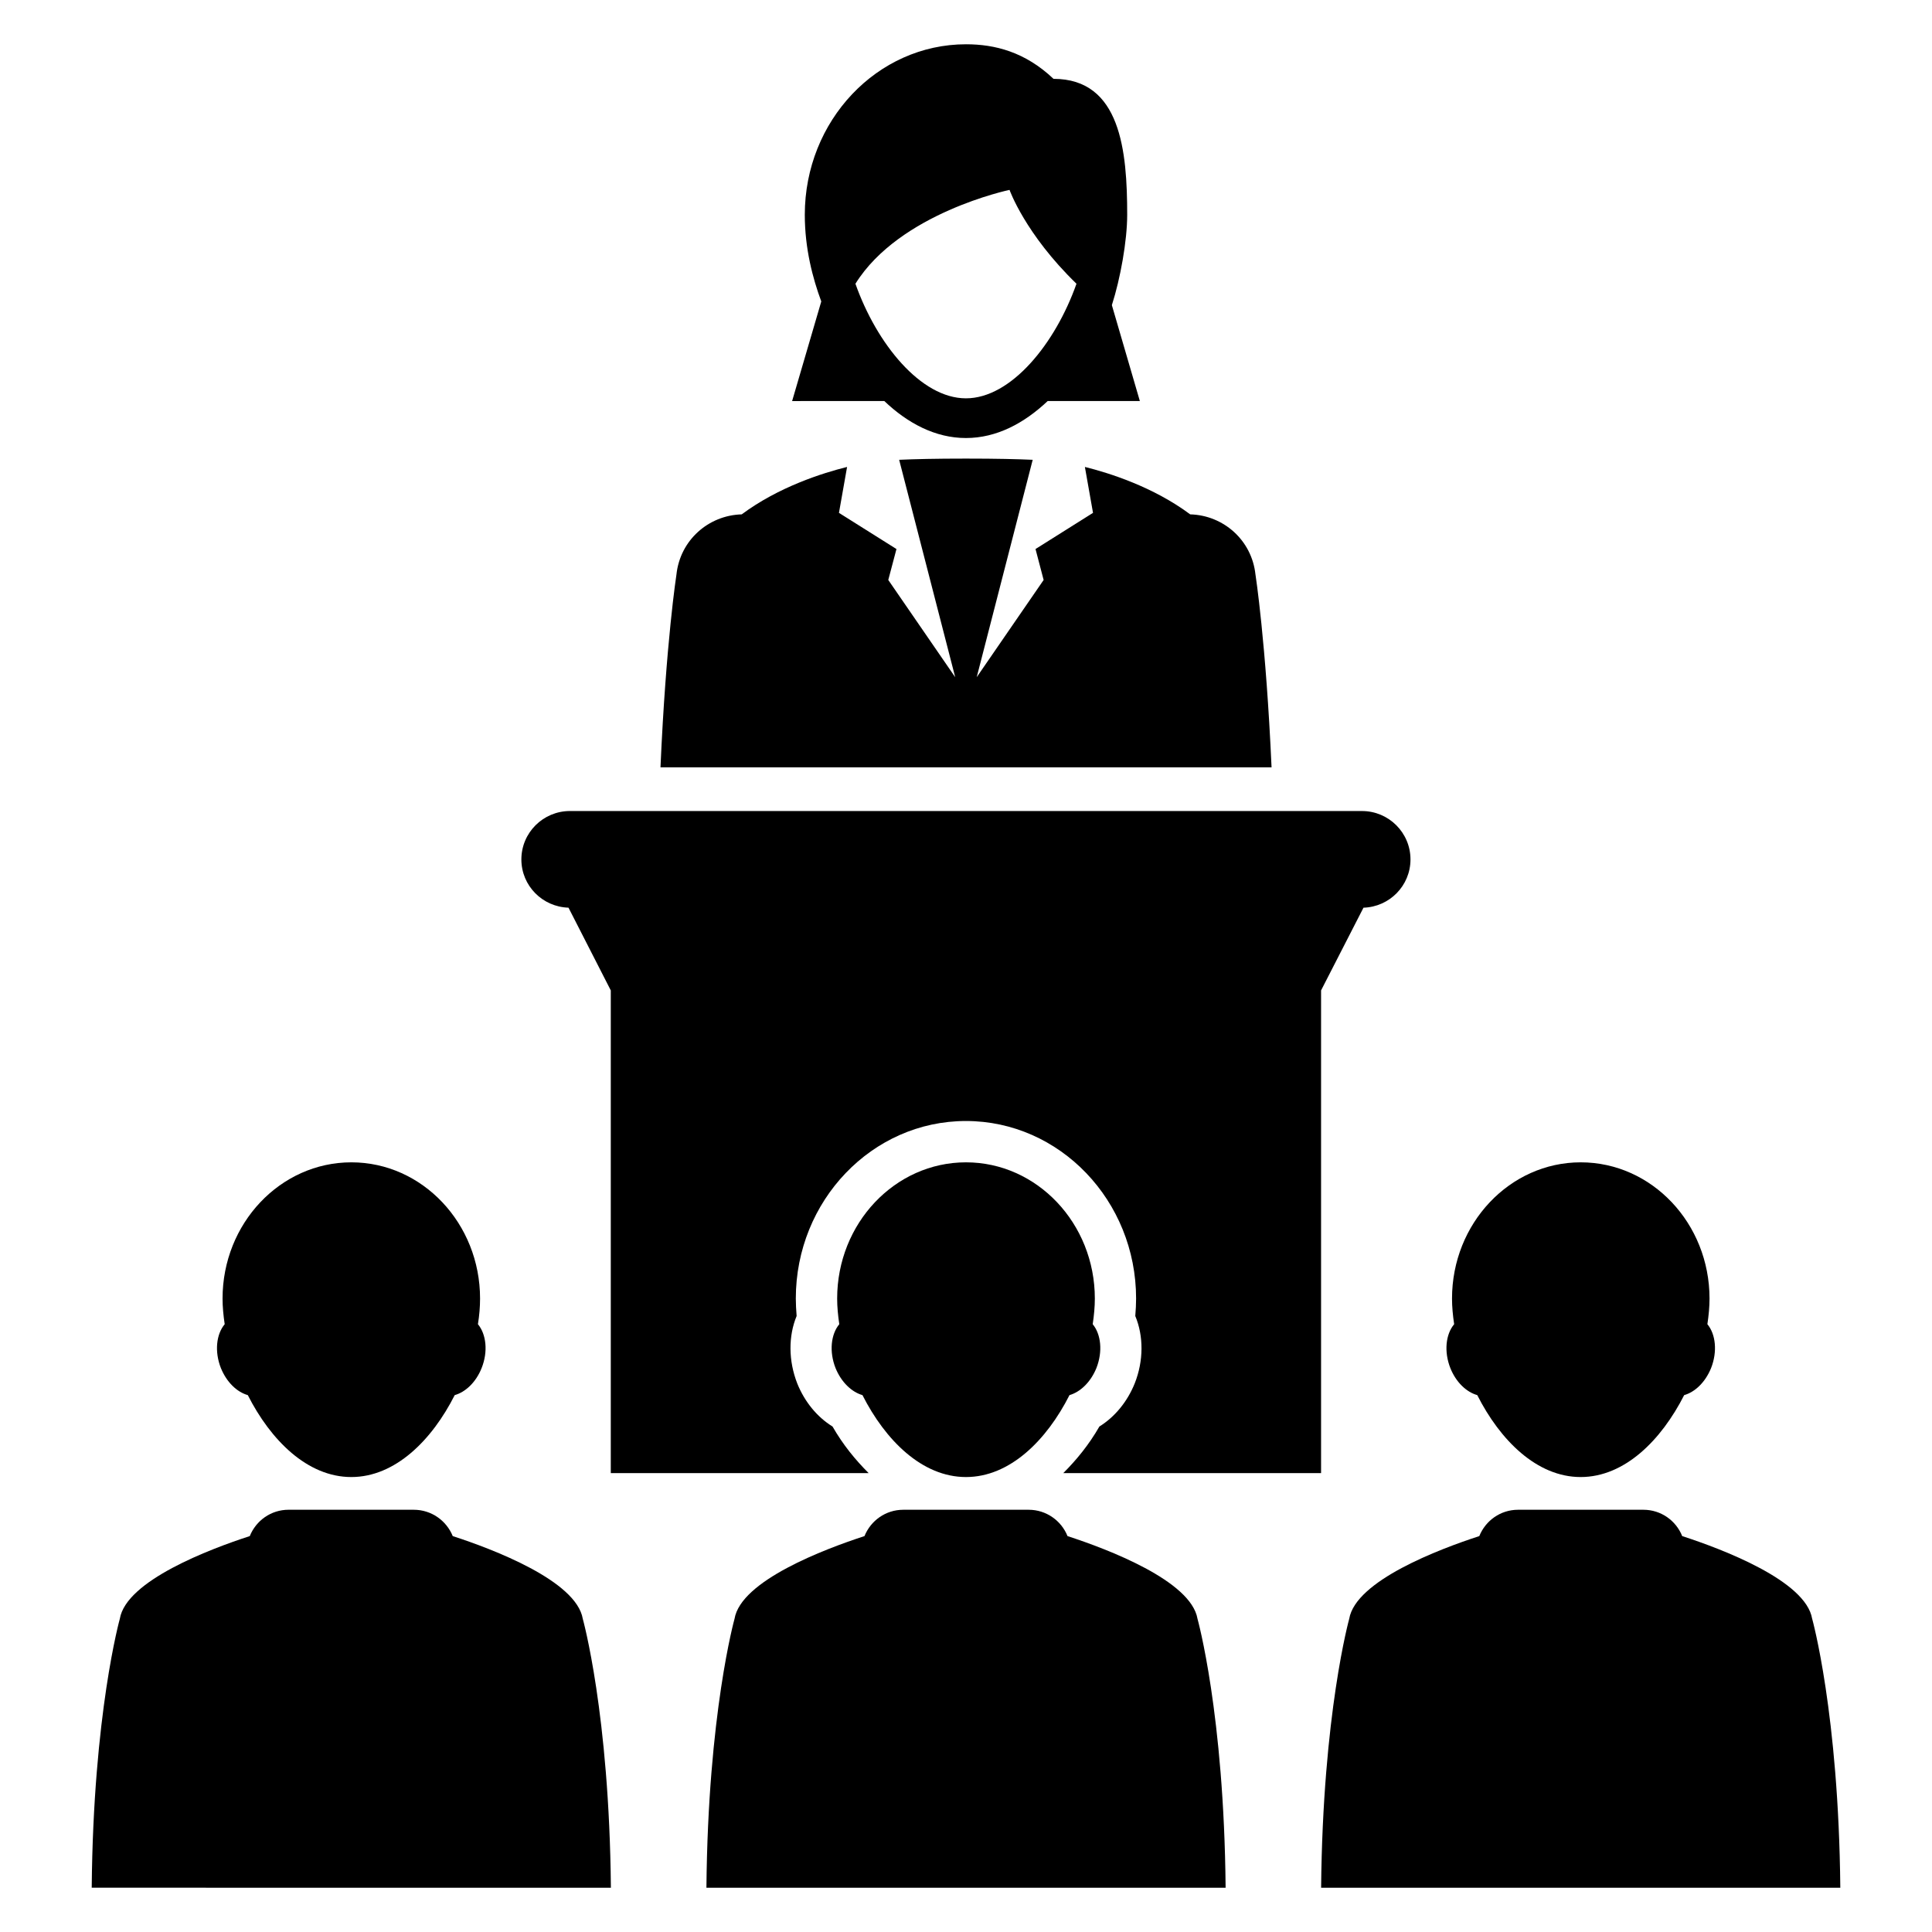
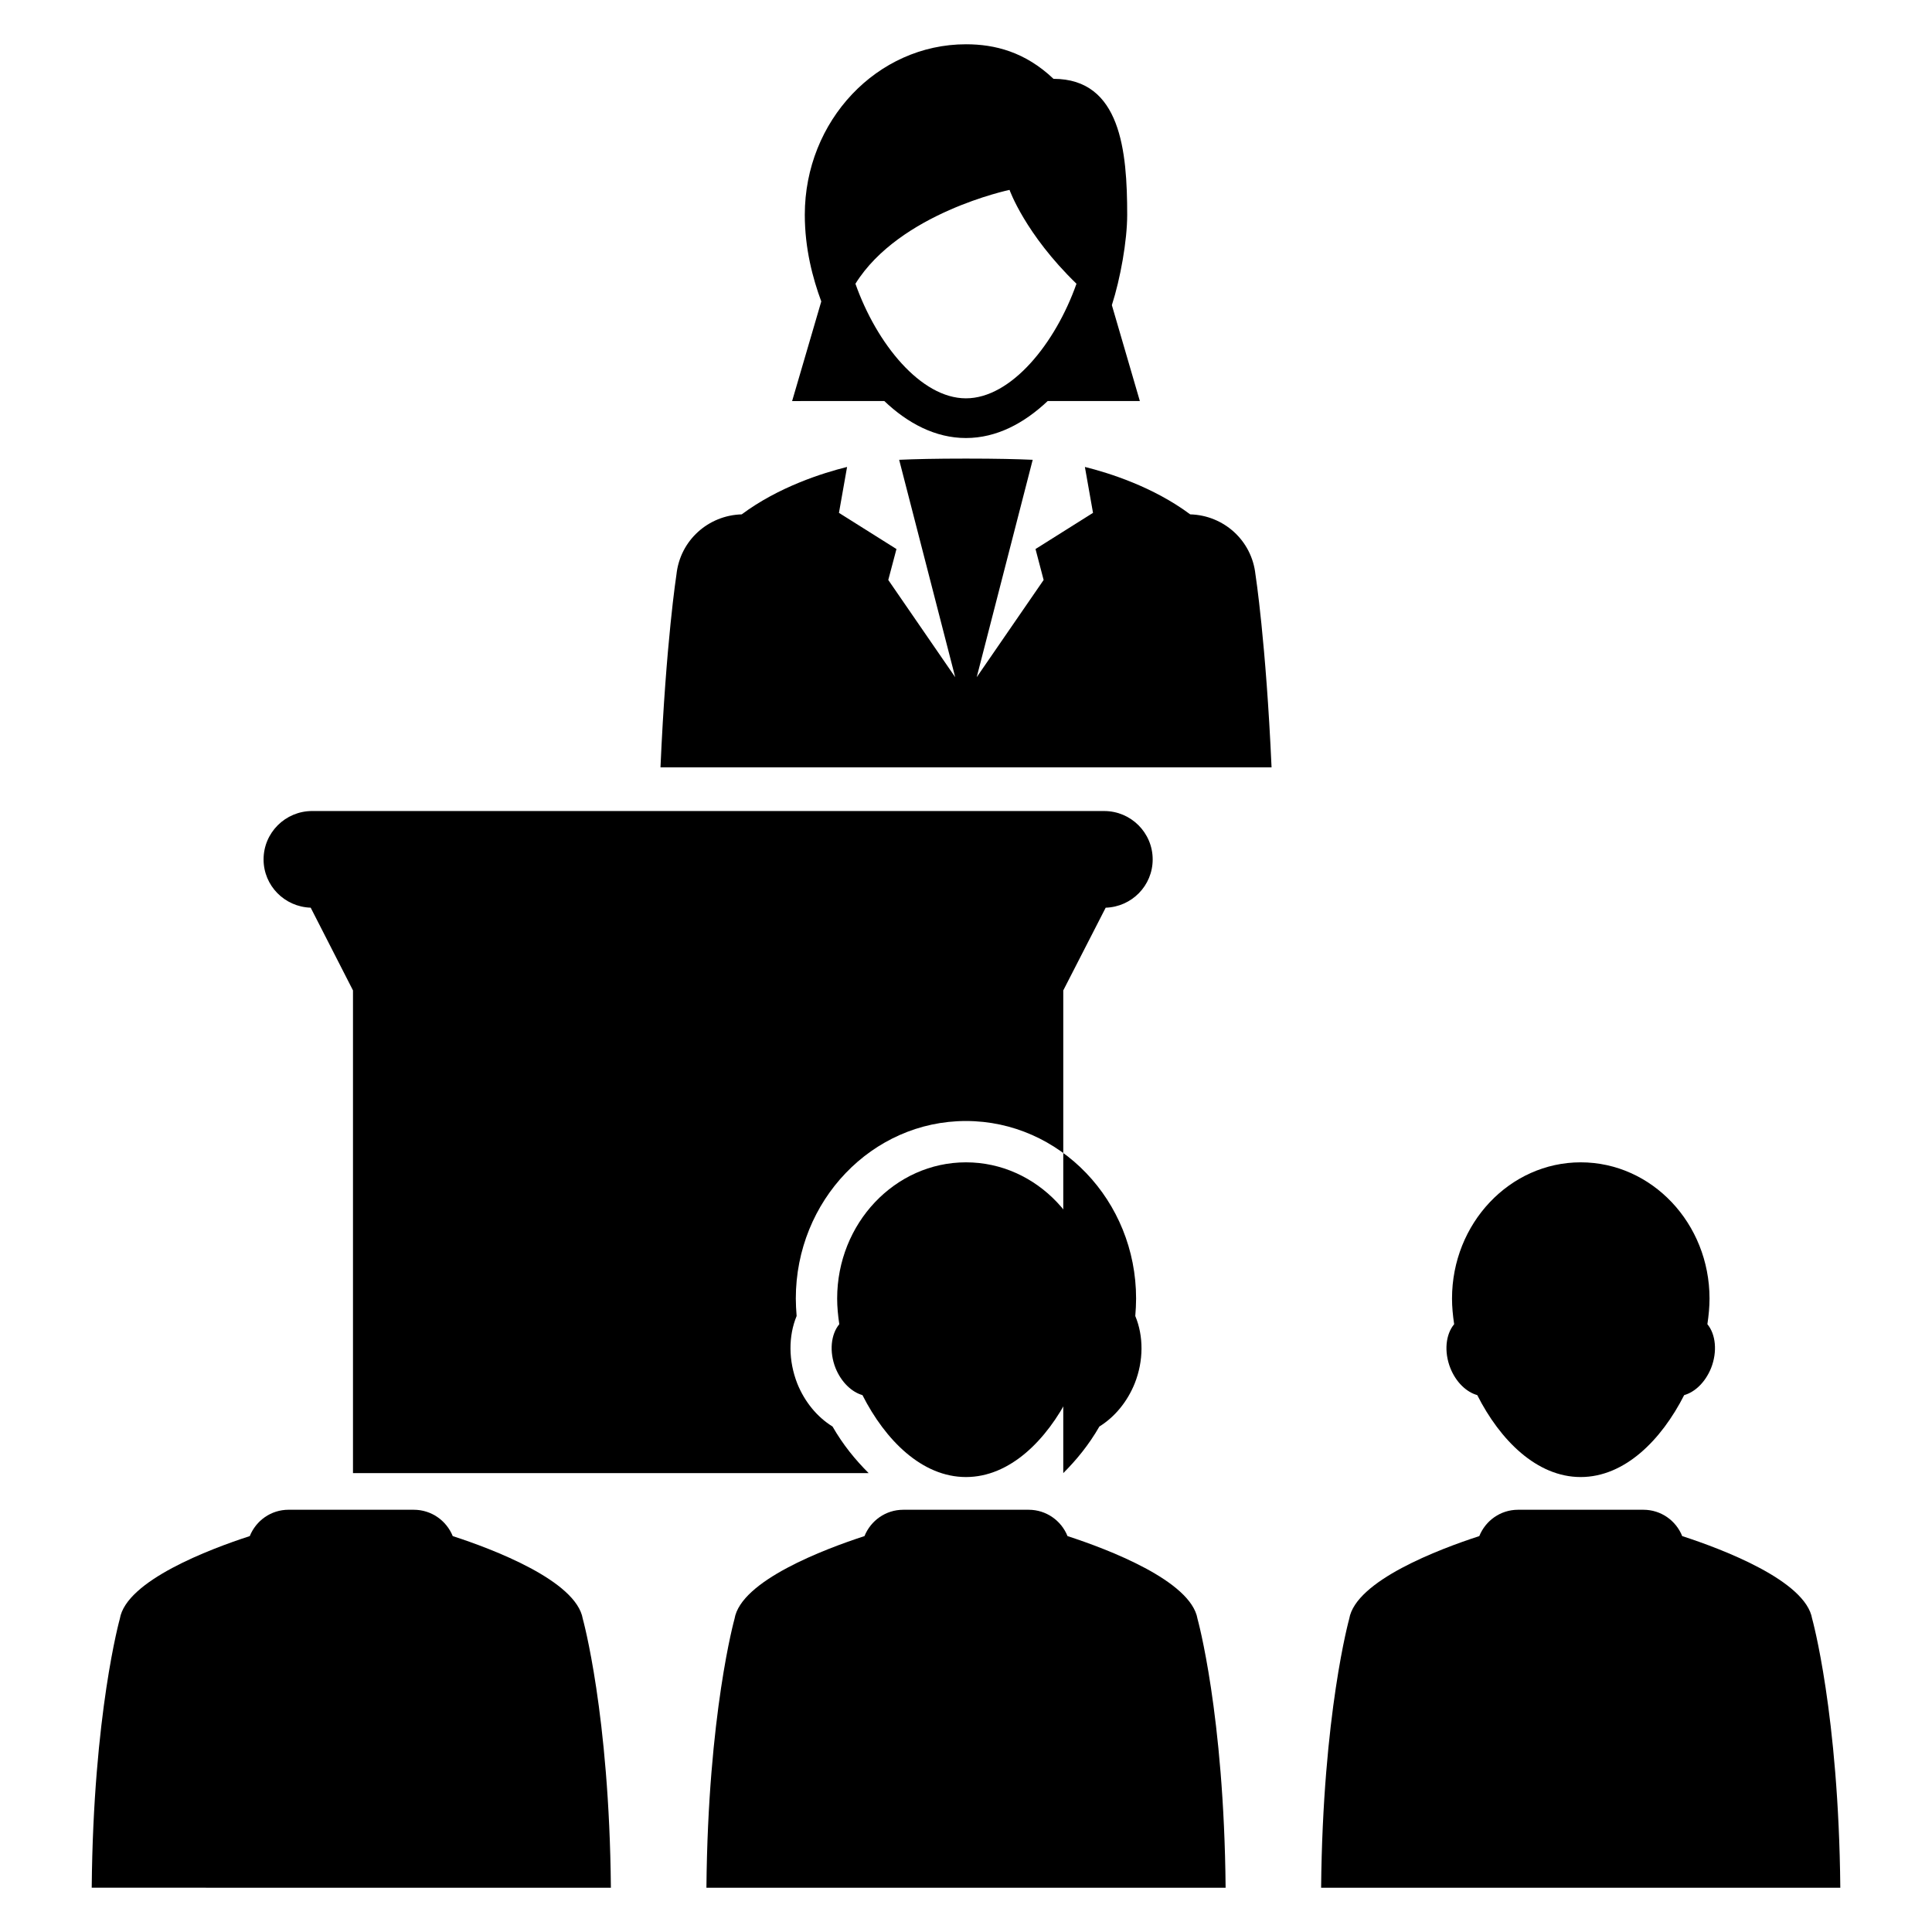
<svg xmlns="http://www.w3.org/2000/svg" fill="#000000" width="800px" height="800px" version="1.1" viewBox="144 144 512 512">
  <g>
-     <path d="m202.54 506.56c1.527 3.754 4.258 6.352 7.129 7.16 6.047 11.922 15.77 21.711 27.434 21.711 11.633 0 21.375-9.785 27.402-21.711 2.871-0.809 5.633-3.406 7.129-7.16 1.754-4.383 1.223-8.977-0.977-11.633 0.383-2.352 0.566-4.625 0.566-6.793 0-19.922-15.297-36.105-34.105-36.105-18.84 0-34.137 16.199-34.137 36.105 0 2.184 0.215 4.441 0.566 6.793-2.231 2.672-2.734 7.25-1.008 11.633z" />
    <path d="m263.98 551.08c-1.664-4.09-5.633-6.977-10.32-6.977l-33.176-0.004c-4.688 0-8.641 2.887-10.289 6.977-10.551 3.434-32.762 11.801-34.441 21.922 0 0-7.039 25.113-7.449 71.266l68.793 0.004h68.793c-0.414-46.152-7.449-71.266-7.449-71.266-1.711-10.105-23.895-18.488-34.461-21.922z" />
    <path d="m528.36 506.56c1.496 3.754 4.258 6.352 7.129 7.16 6.031 11.922 15.77 21.711 27.402 21.711 11.664 0 21.375-9.785 27.434-21.711 2.871-0.809 5.602-3.406 7.129-7.16 1.727-4.383 1.223-8.977-0.977-11.633 0.352-2.352 0.566-4.625 0.566-6.793 0-19.922-15.297-36.105-34.137-36.105-18.809 0-34.105 16.199-34.105 36.105 0 2.184 0.215 4.441 0.566 6.793-2.231 2.672-2.734 7.25-1.008 11.633z" />
    <path d="m624.24 573c-1.664-10.105-23.879-18.488-34.441-21.922-1.633-4.09-5.602-6.977-10.289-6.977h-33.191c-4.688 0-8.641 2.887-10.289 6.977-10.551 3.434-32.762 11.801-34.473 21.922 0 0-7.008 25.113-7.449 71.266h137.59c-0.43-46.152-7.453-71.266-7.453-71.266z" />
-     <path d="m374.2 534.39c-3.496-3.496-6.762-7.449-9.574-12.352-4.062-2.504-7.359-6.504-9.328-11.359-2.383-6.078-2.383-12.609-0.184-17.922-0.121-1.586-0.215-3.129-0.215-4.625 0-25.938 20.215-47.055 45.082-47.055 24.871 0 45.098 21.113 45.098 47.055 0 1.496-0.09 3.039-0.215 4.625 2.215 5.312 2.231 11.863-0.152 17.863-1.969 4.887-5.312 8.914-9.359 11.418-2.809 4.887-6.078 8.855-9.574 12.352h68.32v-127.92l11.238-21.922c6.887-0.215 12.457-5.816 12.457-12.793 0-7.07-5.754-12.824-12.855-12.824l-209.88-0.004c-7.129 0-12.887 5.754-12.887 12.824 0 6.977 5.574 12.578 12.488 12.793l11.207 21.922v127.92z" />
+     <path d="m374.2 534.39c-3.496-3.496-6.762-7.449-9.574-12.352-4.062-2.504-7.359-6.504-9.328-11.359-2.383-6.078-2.383-12.609-0.184-17.922-0.121-1.586-0.215-3.129-0.215-4.625 0-25.938 20.215-47.055 45.082-47.055 24.871 0 45.098 21.113 45.098 47.055 0 1.496-0.09 3.039-0.215 4.625 2.215 5.312 2.231 11.863-0.152 17.863-1.969 4.887-5.312 8.914-9.359 11.418-2.809 4.887-6.078 8.855-9.574 12.352v-127.92l11.238-21.922c6.887-0.215 12.457-5.816 12.457-12.793 0-7.07-5.754-12.824-12.855-12.824l-209.88-0.004c-7.129 0-12.887 5.754-12.887 12.824 0 6.977 5.574 12.578 12.488 12.793l11.207 21.922v127.92z" />
    <path d="m365.43 506.56c1.527 3.754 4.289 6.352 7.129 7.16 6.047 11.922 15.77 21.711 27.434 21.711 11.664 0 21.391-9.785 27.434-21.711 2.84-0.809 5.602-3.406 7.129-7.16 1.727-4.383 1.223-8.977-0.977-11.633 0.352-2.352 0.566-4.625 0.566-6.793 0-19.922-15.328-36.105-34.152-36.105-18.84 0-34.137 16.199-34.137 36.105 0 2.184 0.215 4.441 0.566 6.793-2.215 2.672-2.719 7.25-0.992 11.633z" />
    <path d="m426.9 551.08c-1.633-4.09-5.633-6.977-10.289-6.977h-33.223c-4.688 0-8.641 2.887-10.289 6.977-10.551 3.434-32.762 11.801-34.441 21.922 0 0-7.039 25.113-7.449 71.266h137.59c-0.414-46.152-7.449-71.266-7.449-71.266-1.711-10.105-23.895-18.488-34.445-21.922z" />
    <path d="m378.35 250.28c6.215 5.91 13.543 9.801 21.633 9.801 8.105 0 15.406-3.894 21.664-9.801h24.426l-7.418-25.418c2.258-7.008 4.062-17.055 4.062-23.953 0-16.84-1.695-36.016-19.527-36.016-7.543-7.16-15.574-9.16-23.191-9.16-23.543 0-42.719 20.258-42.719 45.176 0 8.992 2.106 16.855 4.367 22.977l-7.727 26.398zm33.188-55.957s4.09 11.633 17.738 24.871c-5.602 15.879-17.328 30.367-29.297 30.367-11.953 0-23.68-14.488-29.281-30.367 11.695-18.793 40.84-24.871 40.84-24.871z" />
    <path d="m476.71 296.25c-0.961-9.055-8.441-15.695-17.297-15.938-9.785-7.297-21.496-10.977-27.906-12.566l2.152 12.168-15.238 9.586 2.152 8.199-17.738 25.77 14.84-57.617c-4-0.184-9.574-0.32-17.695-0.32s-13.711 0.137-17.695 0.32l14.855 57.617-17.738-25.77 2.168-8.199-15.238-9.586 2.152-12.168c-6.426 1.586-18.137 5.281-27.922 12.566-8.855 0.246-16.336 6.887-17.297 15.938 0 0-2.777 17.863-4.231 51.098h161.94c-1.484-33.238-4.262-51.098-4.262-51.098z" />
  </g>
</svg>